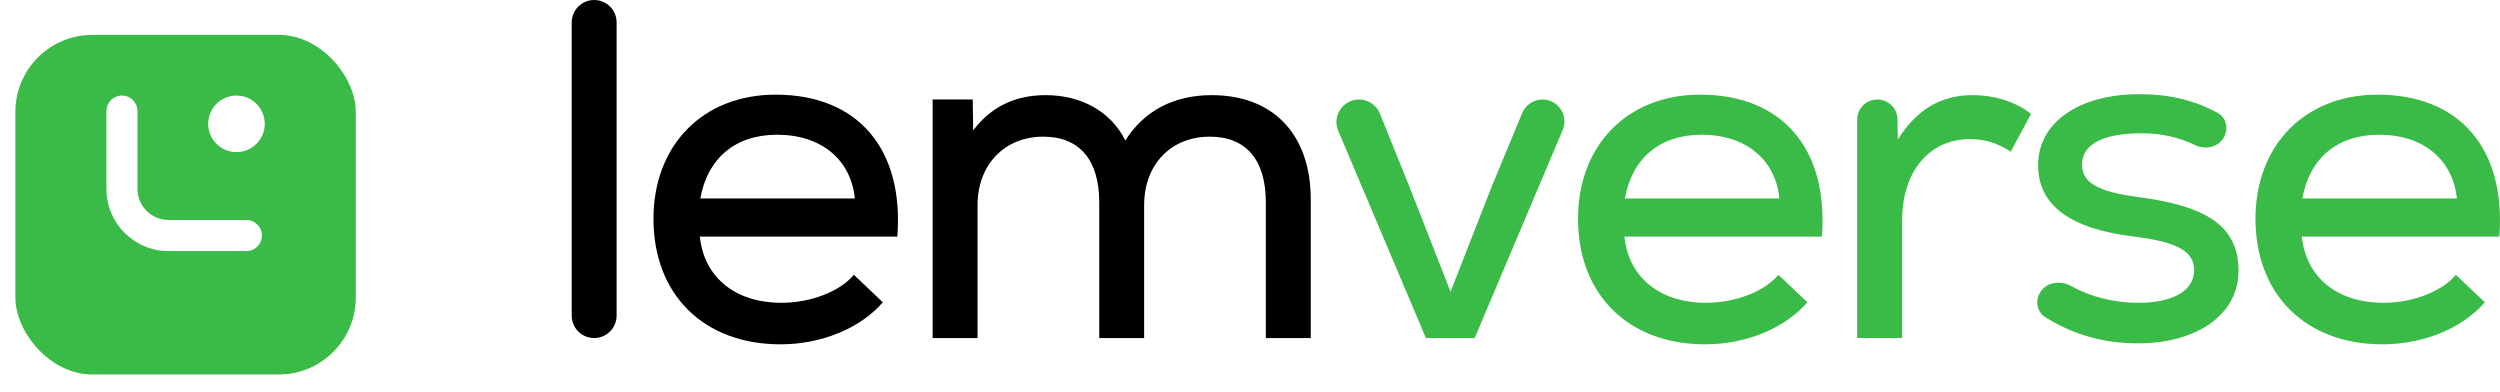
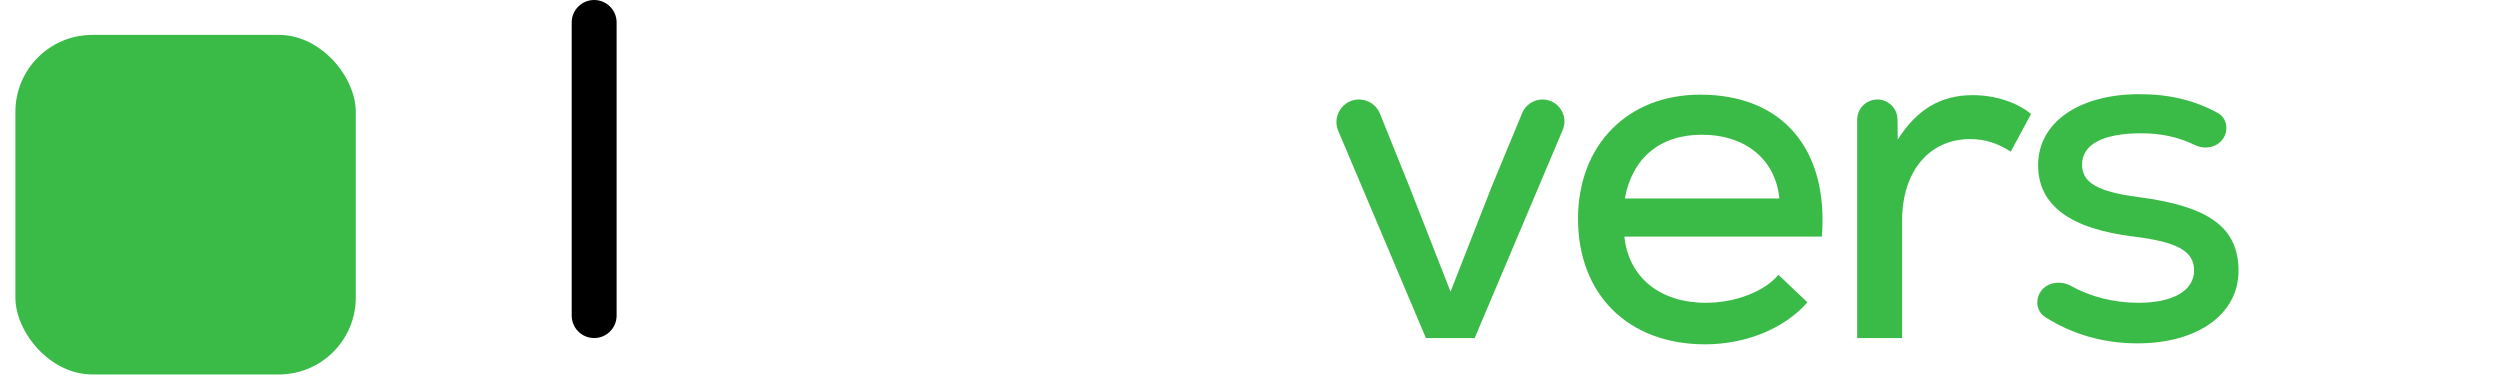
<svg xmlns="http://www.w3.org/2000/svg" width="325" height="51" viewBox="0 0 325 51" fill="none">
  <g filter="url(#filter0_d_106_282)">
    <rect x="2" width="44.251" height="44.144" rx="9.999" fill="#3ABB47" />
  </g>
-   <circle cx="30.741" cy="16.099" r="3.676" fill="white" />
-   <path d="M15.854 12.423C16.97 12.423 17.876 13.329 17.876 14.445L17.876 24.554C17.876 26.787 19.686 28.598 21.919 28.598L32.028 28.598C33.145 28.598 34.05 29.503 34.05 30.619C34.05 31.736 33.145 32.641 32.028 32.641L21.919 32.641C17.453 32.641 13.832 29.021 13.832 24.554L13.832 14.445C13.832 13.329 14.737 12.423 15.854 12.423Z" fill="white" />
  <path d="M74.321 41.026C74.321 42.639 75.628 43.946 77.24 43.946C78.853 43.946 80.16 42.639 80.16 41.026V2.919C80.16 1.307 78.853 0 77.24 0C75.628 0 74.321 1.307 74.321 2.919V41.026Z" fill="black" />
-   <path d="M100.833 12.305C91.354 12.305 84.95 18.897 84.95 28.439C84.95 38.295 91.479 44.762 101.461 44.762C106.797 44.762 111.82 42.69 114.77 39.3L111.004 35.721C109.183 37.919 105.353 39.363 101.587 39.363C95.623 39.363 91.542 36.098 90.977 30.762H116.654C117.533 19.336 111.506 12.305 100.833 12.305ZM101.022 17.515C106.797 17.515 110.627 20.78 111.129 25.802H91.04C91.981 20.592 95.56 17.515 101.022 17.515Z" fill="black" />
-   <path d="M157.528 12.368C152.631 12.368 148.739 14.377 146.291 18.269C144.47 14.565 140.64 12.368 135.932 12.368C131.977 12.368 128.838 13.874 126.515 16.951L126.452 12.933H121.242V43.946H127.08V26.681C127.08 21.408 130.596 17.767 135.618 17.767C140.327 17.767 142.901 20.78 142.901 26.305V43.946H148.739V26.681C148.739 21.408 152.192 17.767 157.277 17.767C161.985 17.767 164.559 20.78 164.559 26.305V43.946H170.398V25.928C170.398 17.453 165.501 12.368 157.528 12.368Z" fill="black" />
  <path d="M200.522 12.933C199.367 12.933 198.326 13.628 197.884 14.695L193.906 24.296L188.57 37.919L183.233 24.296L179.391 14.768C178.944 13.659 177.867 12.933 176.671 12.933C174.572 12.933 173.153 15.074 173.971 17.008L185.368 43.946H191.709L203.151 16.9C203.948 15.018 202.566 12.933 200.522 12.933Z" fill="#3ABB47" />
  <path d="M221.026 12.305C211.547 12.305 205.143 18.897 205.143 28.439C205.143 38.296 211.672 44.762 221.654 44.762C226.99 44.762 232.013 42.69 234.963 39.3L231.196 35.722C229.376 37.919 225.546 39.363 221.78 39.363C215.816 39.363 211.735 36.098 211.17 30.762H236.847C237.726 19.336 231.699 12.305 221.026 12.305ZM221.215 17.516C226.99 17.516 230.82 20.78 231.322 25.803H211.233C212.174 20.592 215.753 17.516 221.215 17.516Z" fill="#3ABB47" />
  <path d="M256.439 12.368C252.295 12.368 249.156 14.251 246.708 18.143L246.676 15.522C246.659 14.087 245.491 12.933 244.055 12.933C242.608 12.933 241.434 14.106 241.434 15.554V43.946H247.273V28.69C247.273 22.287 250.789 18.081 256.125 18.081C258.008 18.081 259.64 18.583 261.398 19.713L264.035 14.816C262.214 13.309 259.389 12.368 256.439 12.368Z" fill="#3ABB47" />
  <path d="M277.887 44.636C285.734 44.636 291.008 40.807 291.008 35.219C291.008 29.569 287.178 26.807 277.95 25.614C272.676 24.924 270.667 23.731 270.667 21.408C270.667 18.771 273.367 17.327 278.389 17.327C280.882 17.327 283.17 17.802 285.33 18.852C286.633 19.485 288.268 19.186 289.042 17.963C289.758 16.831 289.473 15.32 288.299 14.676C285.298 13.031 281.967 12.242 278.138 12.242C270.228 12.242 264.954 15.946 264.954 21.471C264.954 26.681 269.098 29.758 277.447 30.762C283.035 31.453 285.232 32.645 285.232 35.157C285.232 37.793 282.47 39.363 278.012 39.363C274.797 39.363 271.72 38.567 269.244 37.182C267.914 36.438 266.142 36.647 265.284 37.906C264.534 39.008 264.759 40.518 265.887 41.23C269.44 43.476 273.44 44.636 277.887 44.636Z" fill="#3ABB47" />
-   <path d="M309.094 12.305C299.614 12.305 293.211 18.897 293.211 28.439C293.211 38.296 299.74 44.762 309.722 44.762C315.058 44.762 320.08 42.69 323.031 39.3L319.264 35.722C317.444 37.919 313.614 39.363 309.847 39.363C303.883 39.363 299.803 36.098 299.238 30.762H324.914C325.793 19.336 319.767 12.305 309.094 12.305ZM309.282 17.516C315.058 17.516 318.888 20.78 319.39 25.803H299.3C300.242 20.592 303.821 17.516 309.282 17.516Z" fill="#3ABB47" />
  <defs>
    <filter id="filter0_d_106_282" x="0.132" y="0" width="47.987" height="50.55" filterUnits="userSpaceOnUse" color-interpolation-filters="sRGB">
      <feFlood flood-opacity="0" result="BackgroundImageFix" />
      <feColorMatrix in="SourceAlpha" type="matrix" values="0 0 0 0 0 0 0 0 0 0 0 0 0 0 0 0 0 0 127 0" result="hardAlpha" />
      <feMorphology radius="2.242" operator="erode" in="SourceAlpha" result="effect1_dropShadow_106_282" />
      <feOffset dy="4.537" />
      <feGaussianBlur stdDeviation="2.055" />
      <feComposite in2="hardAlpha" operator="out" />
      <feColorMatrix type="matrix" values="0 0 0 0 0 0 0 0 0 0 0 0 0 0 0 0 0 0 0.06 0" />
      <feBlend mode="normal" in2="BackgroundImageFix" result="effect1_dropShadow_106_282" />
      <feBlend mode="normal" in="SourceGraphic" in2="effect1_dropShadow_106_282" result="shape" />
    </filter>
  </defs>
</svg>